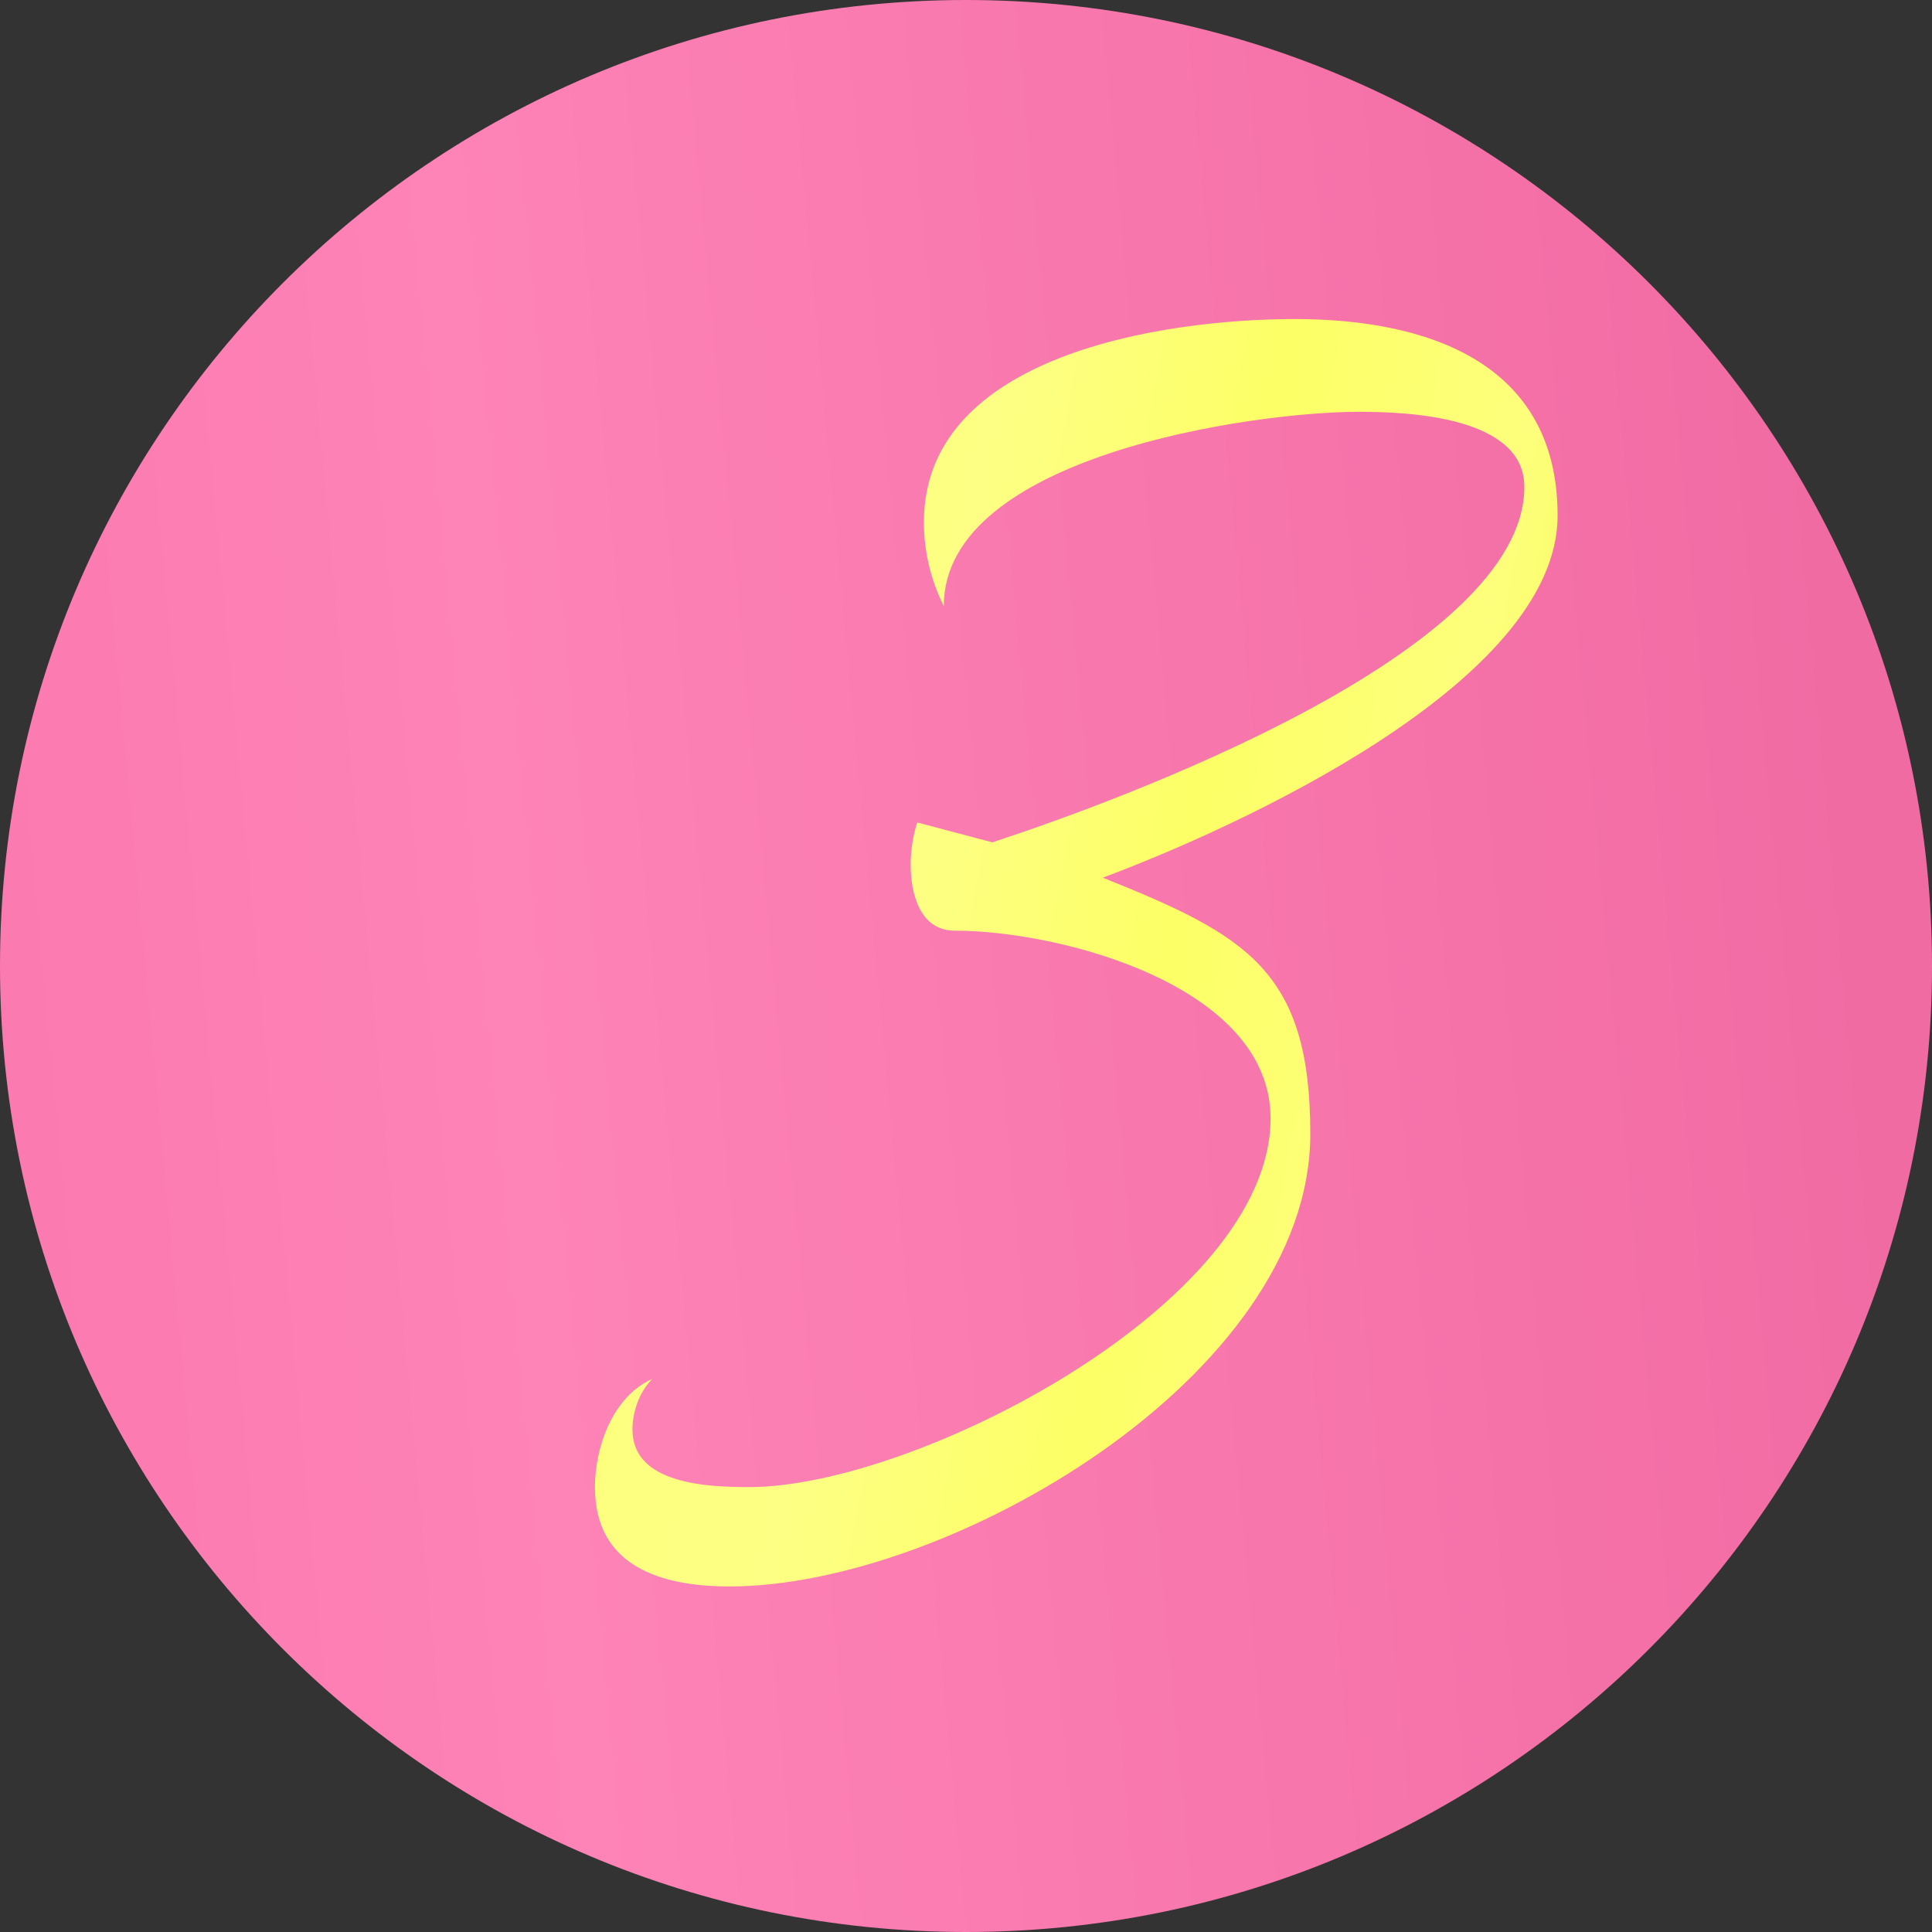
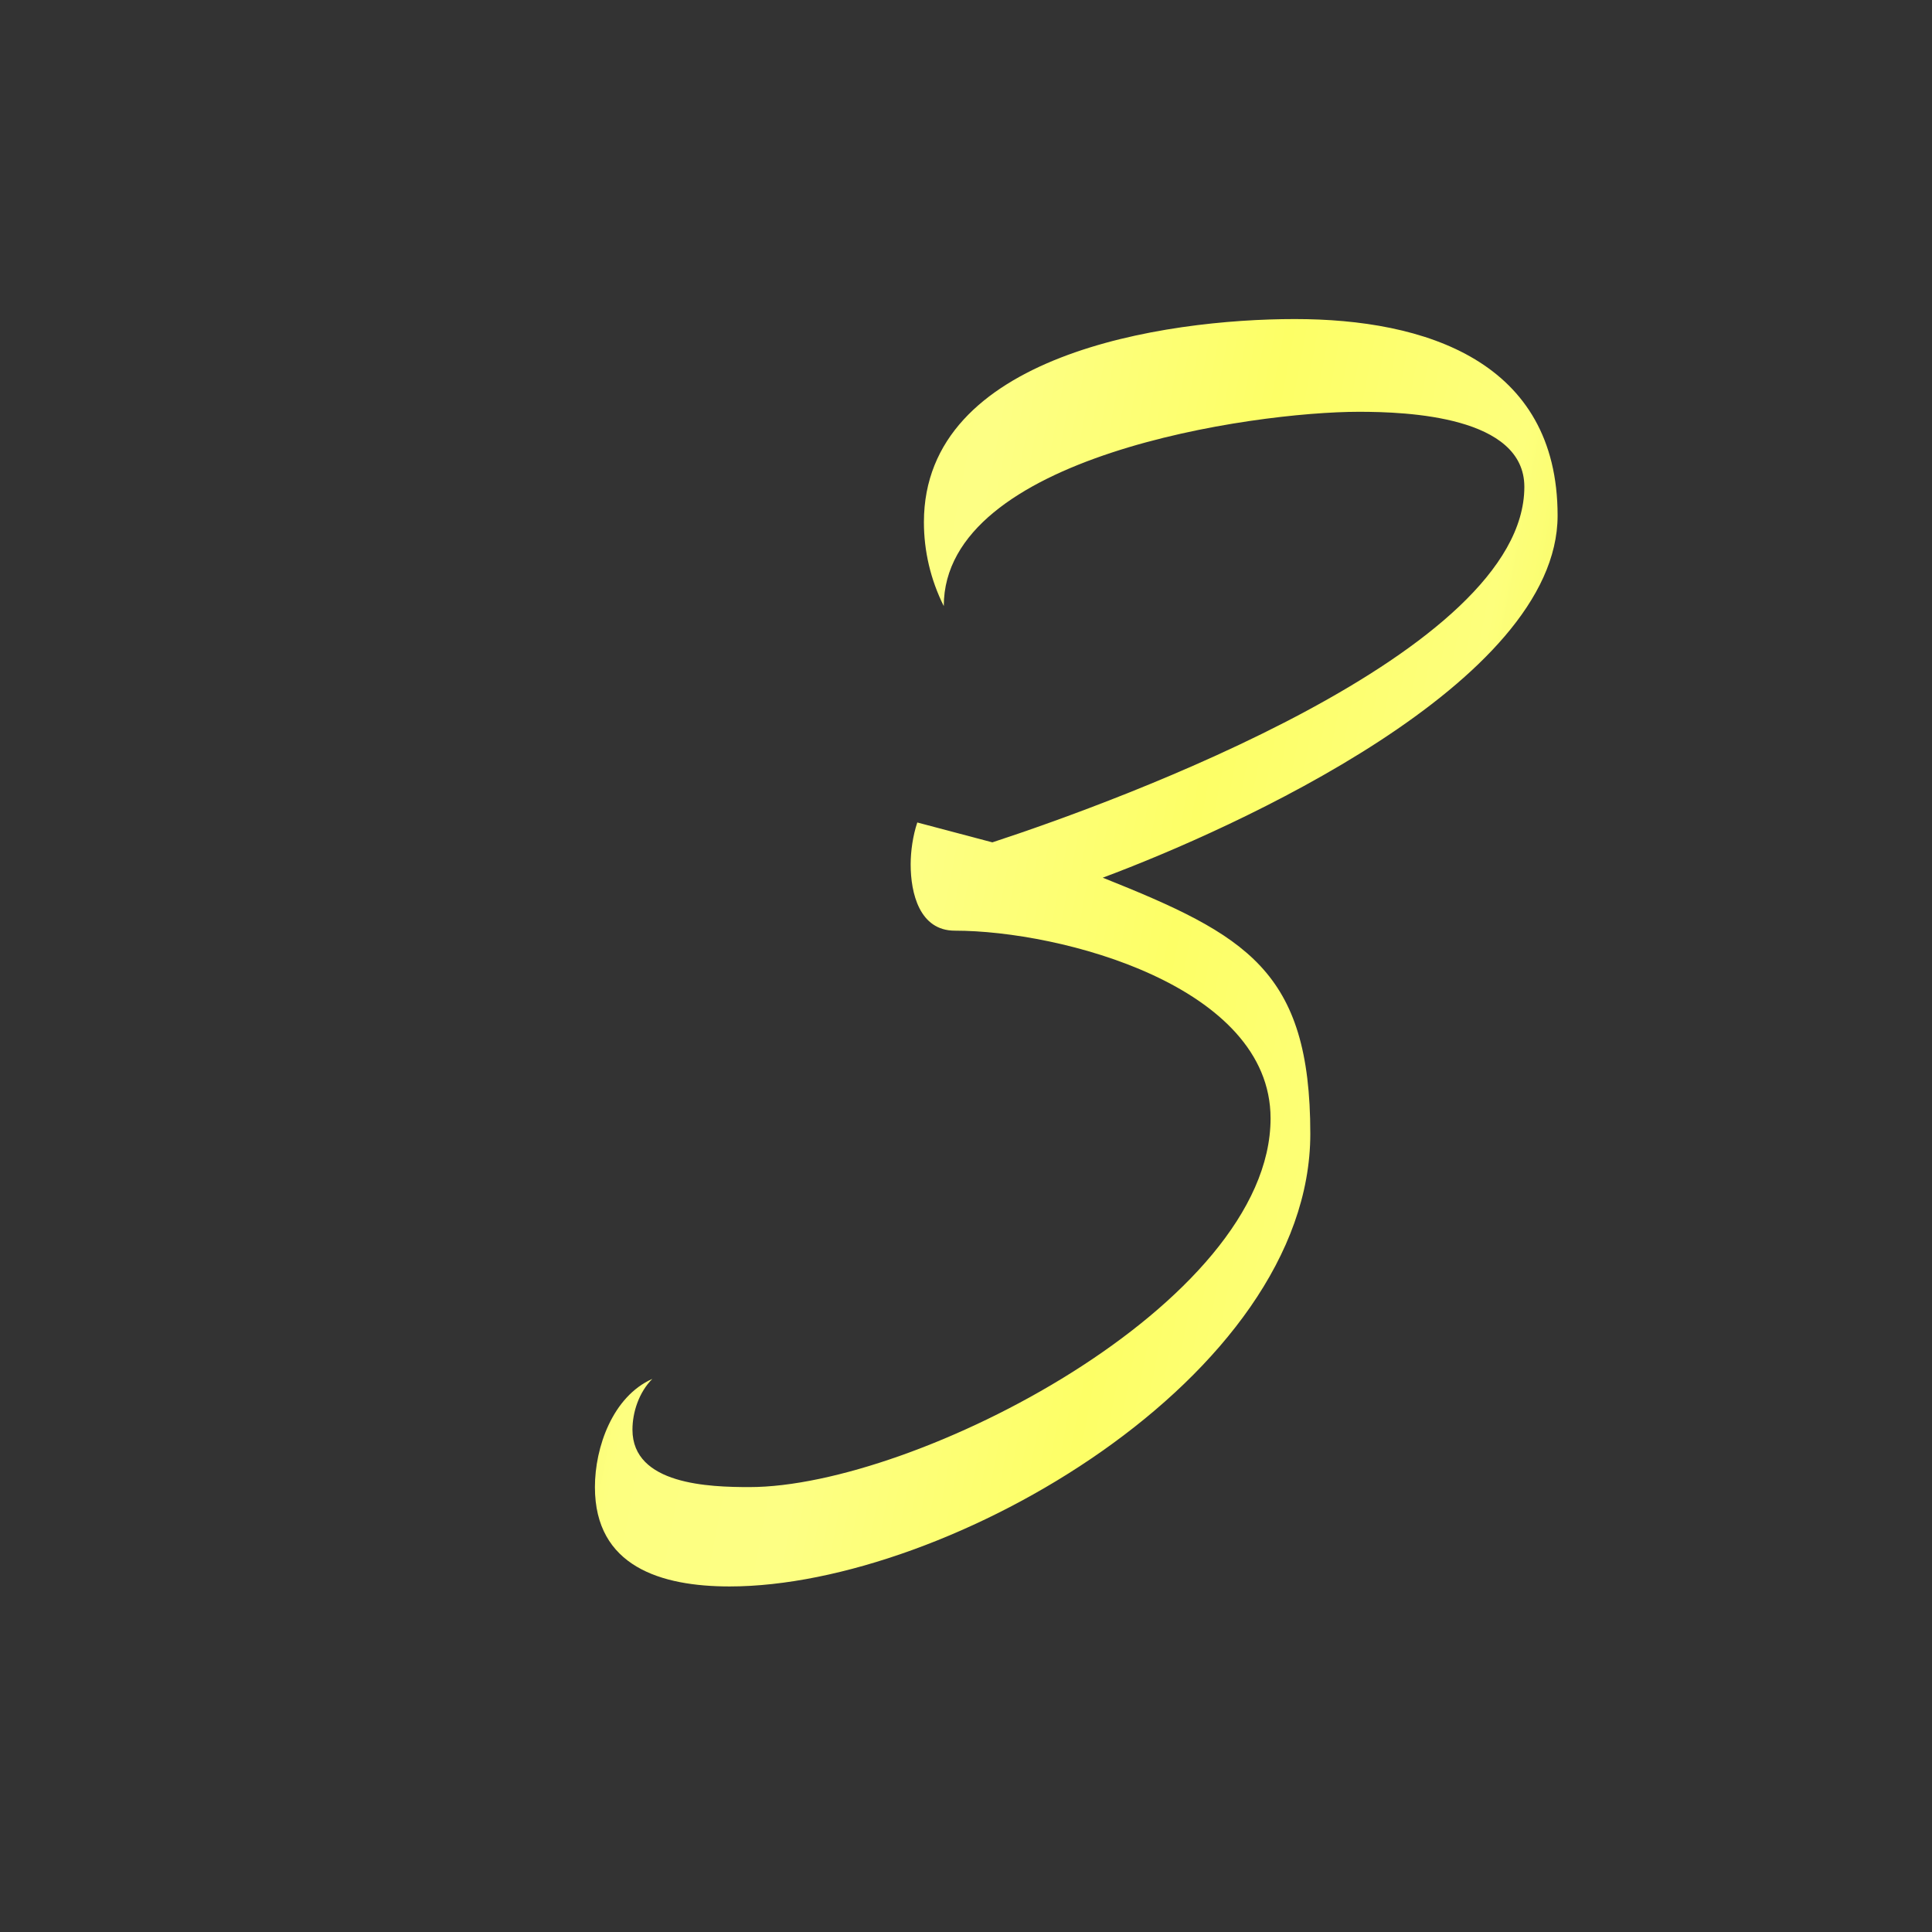
<svg xmlns="http://www.w3.org/2000/svg" width="14" height="14" viewBox="0 0 14 14" fill="none">
  <rect x="0" y="0" width="14" height="14" fill="#333333" stroke="none" />
-   <path d="M0 7C0 3.134 3.134 0 7 0V0C10.866 0 14 3.134 14 7V7C14 10.866 10.866 14 7 14V14C3.134 14 0 10.866 0 7V7Z" fill="url(#paint0_linear_937_4373)" />
  <path d="M7.191 6.104C8.119 5.8 11.046 4.728 11.046 3.528C11.046 3.016 10.198 2.984 9.847 2.984C9.079 2.984 6.839 3.304 6.839 4.392C6.743 4.2 6.695 3.992 6.695 3.784C6.695 2.568 8.439 2.312 9.383 2.312C10.326 2.312 11.287 2.616 11.287 3.736C11.287 4.952 8.935 6.008 7.991 6.36C9.031 6.776 9.495 7.032 9.495 8.216C9.495 9.976 6.871 11.496 5.287 11.496C4.791 11.496 4.311 11.352 4.311 10.776C4.311 10.488 4.439 10.12 4.727 9.992C4.631 10.088 4.583 10.232 4.583 10.36C4.583 10.76 5.143 10.776 5.431 10.776C6.631 10.776 9.207 9.448 9.207 8.104C9.207 7.144 7.687 6.744 6.919 6.744C6.663 6.744 6.599 6.472 6.599 6.264C6.599 6.168 6.615 6.056 6.647 5.96L7.191 6.104Z" fill="url(#paint1_linear_937_4373)" />
  <defs>
    <linearGradient id="paint0_linear_937_4373" x1="-22.4" y1="-13.067" x2="11.381" y2="-16.218" gradientUnits="userSpaceOnUse">
      <stop stop-color="#F16BA3" />
      <stop offset="0.26" stop-color="#FE80B5" />
      <stop offset="0.472" stop-color="#F86FA8" />
      <stop offset="0.711" stop-color="#FE83B6" />
      <stop offset="1" stop-color="#F16BA3" />
    </linearGradient>
    <linearGradient id="paint1_linear_937_4373" x1="4.311" y1="2.312" x2="12.674" y2="3.909" gradientUnits="userSpaceOnUse">
      <stop stop-color="#F2F442" />
      <stop offset="0.2" stop-color="#FDFF80" />
      <stop offset="0.352" stop-color="#FDFF84" />
      <stop offset="0.582" stop-color="#FDFF66" />
      <stop offset="0.796" stop-color="#FDFF7C" />
      <stop offset="1" stop-color="#F3F641" />
    </linearGradient>
  </defs>
</svg>